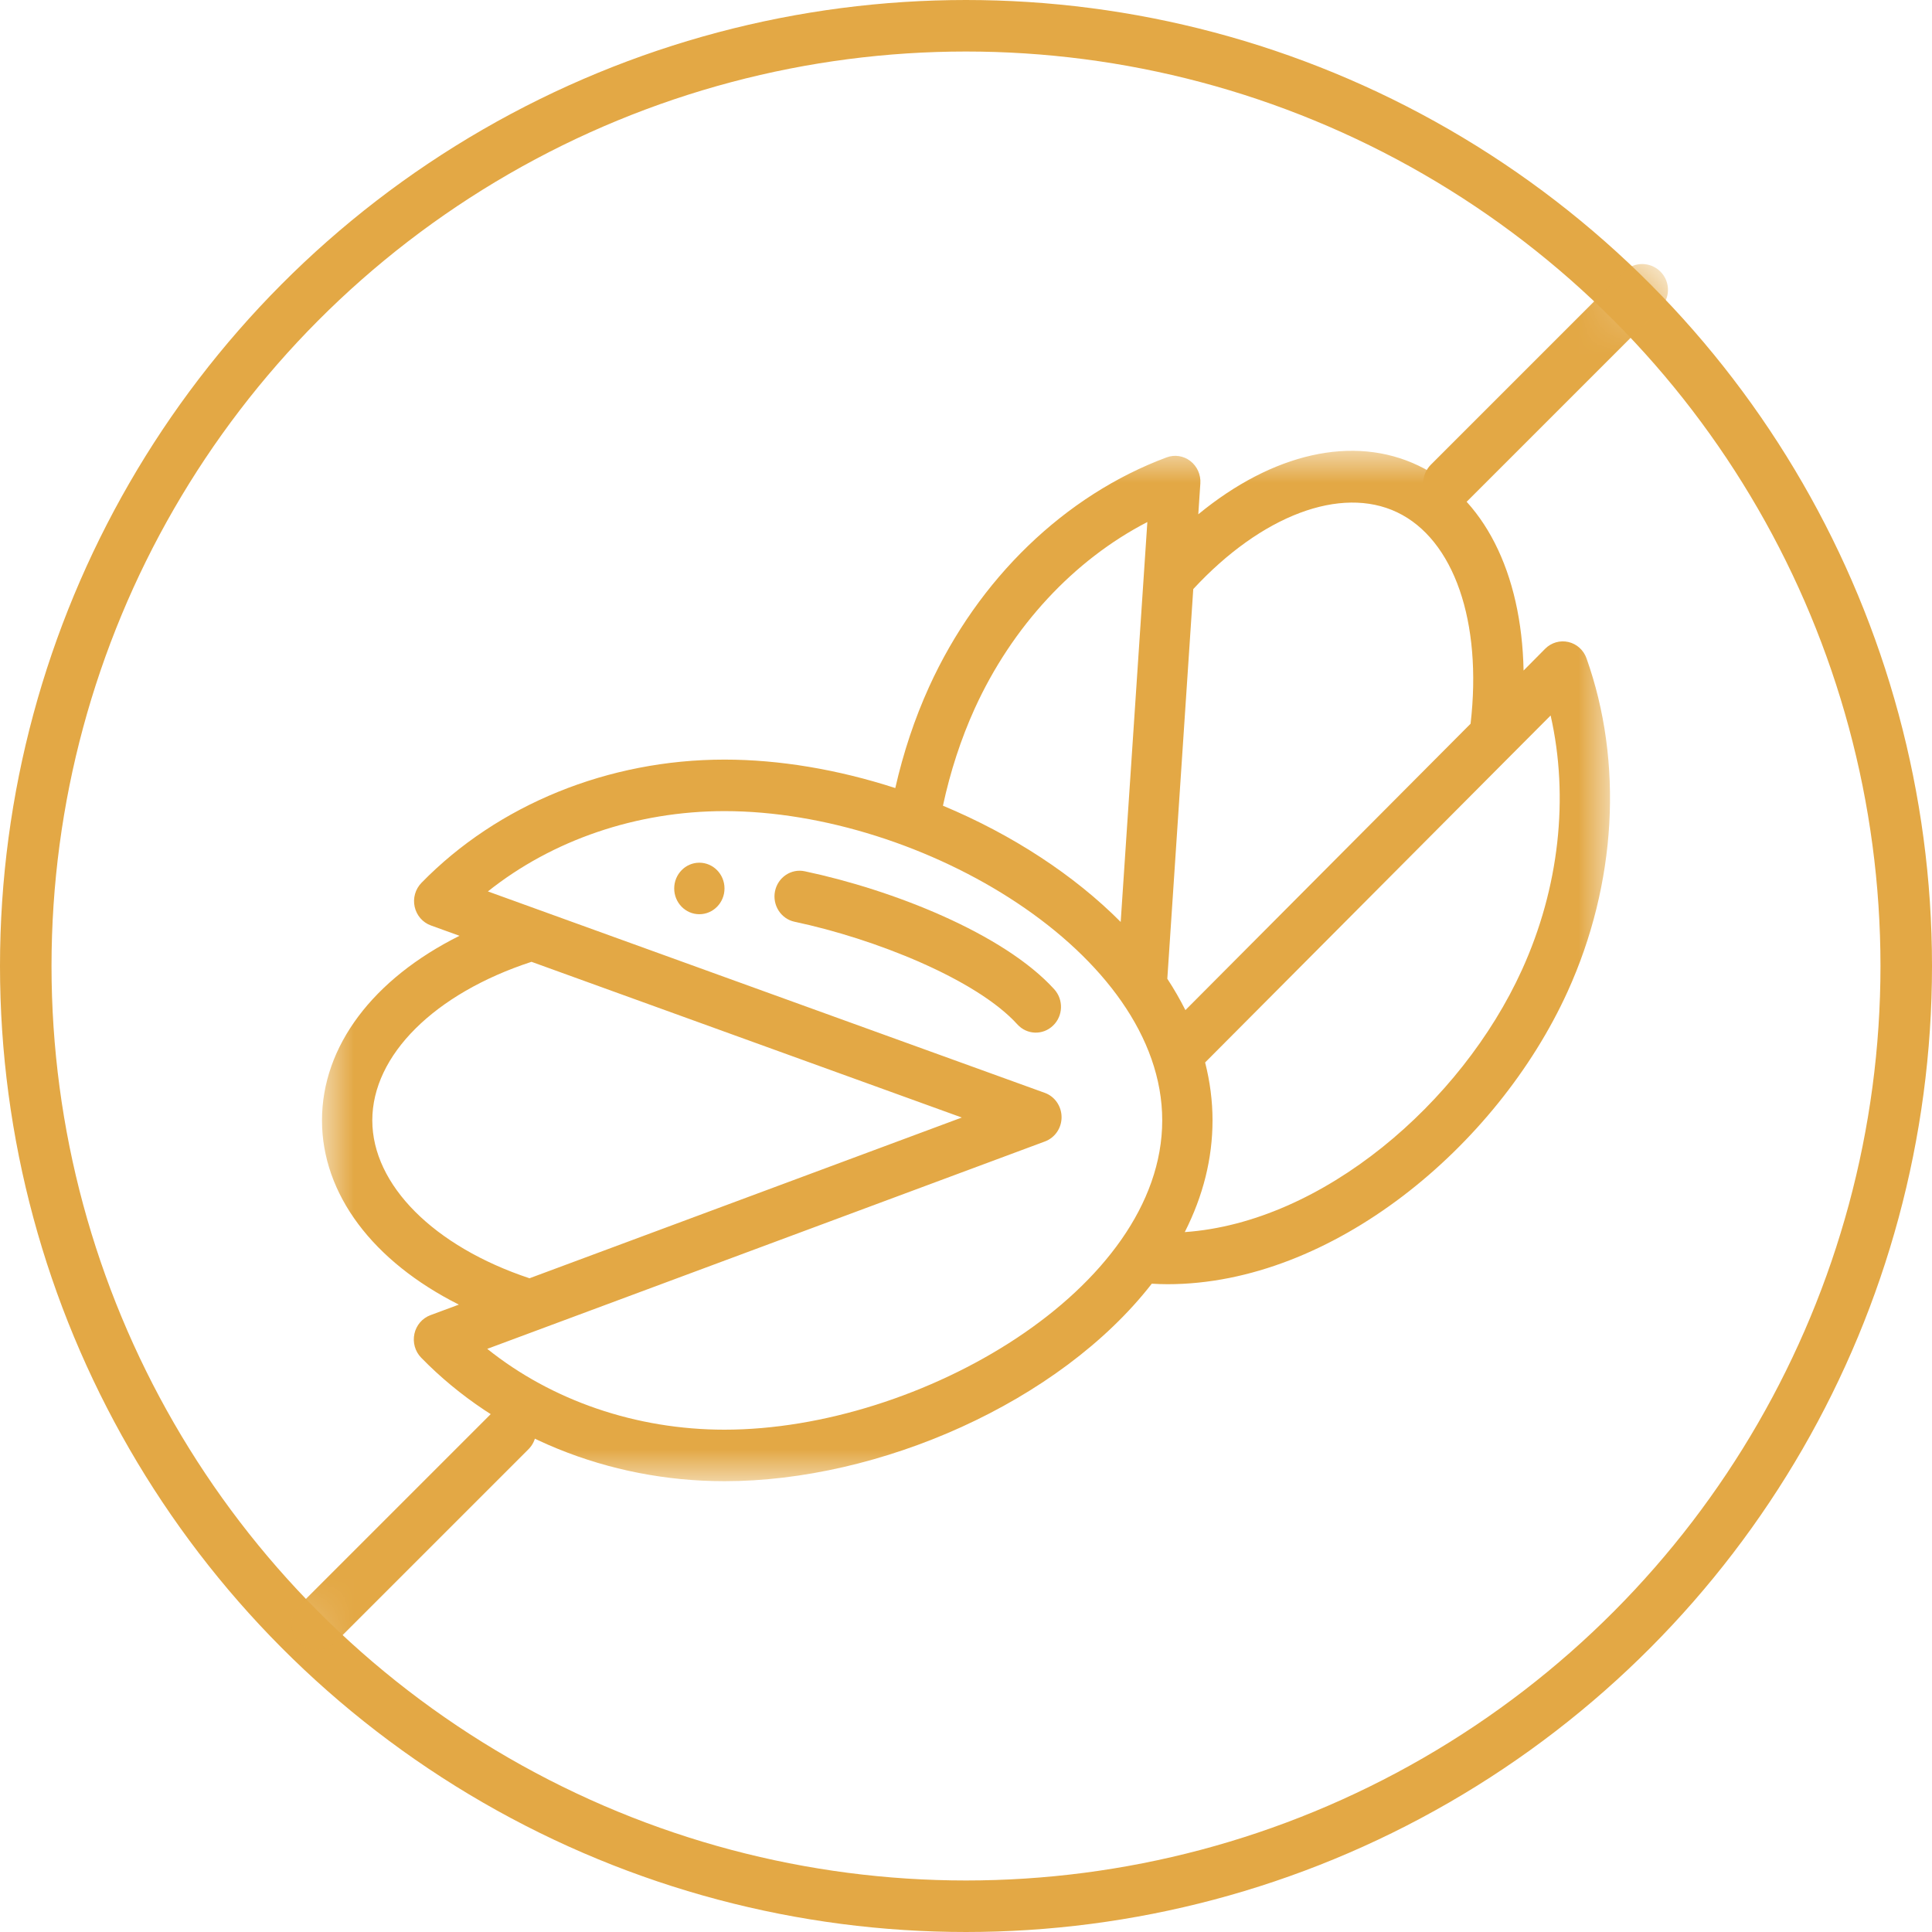
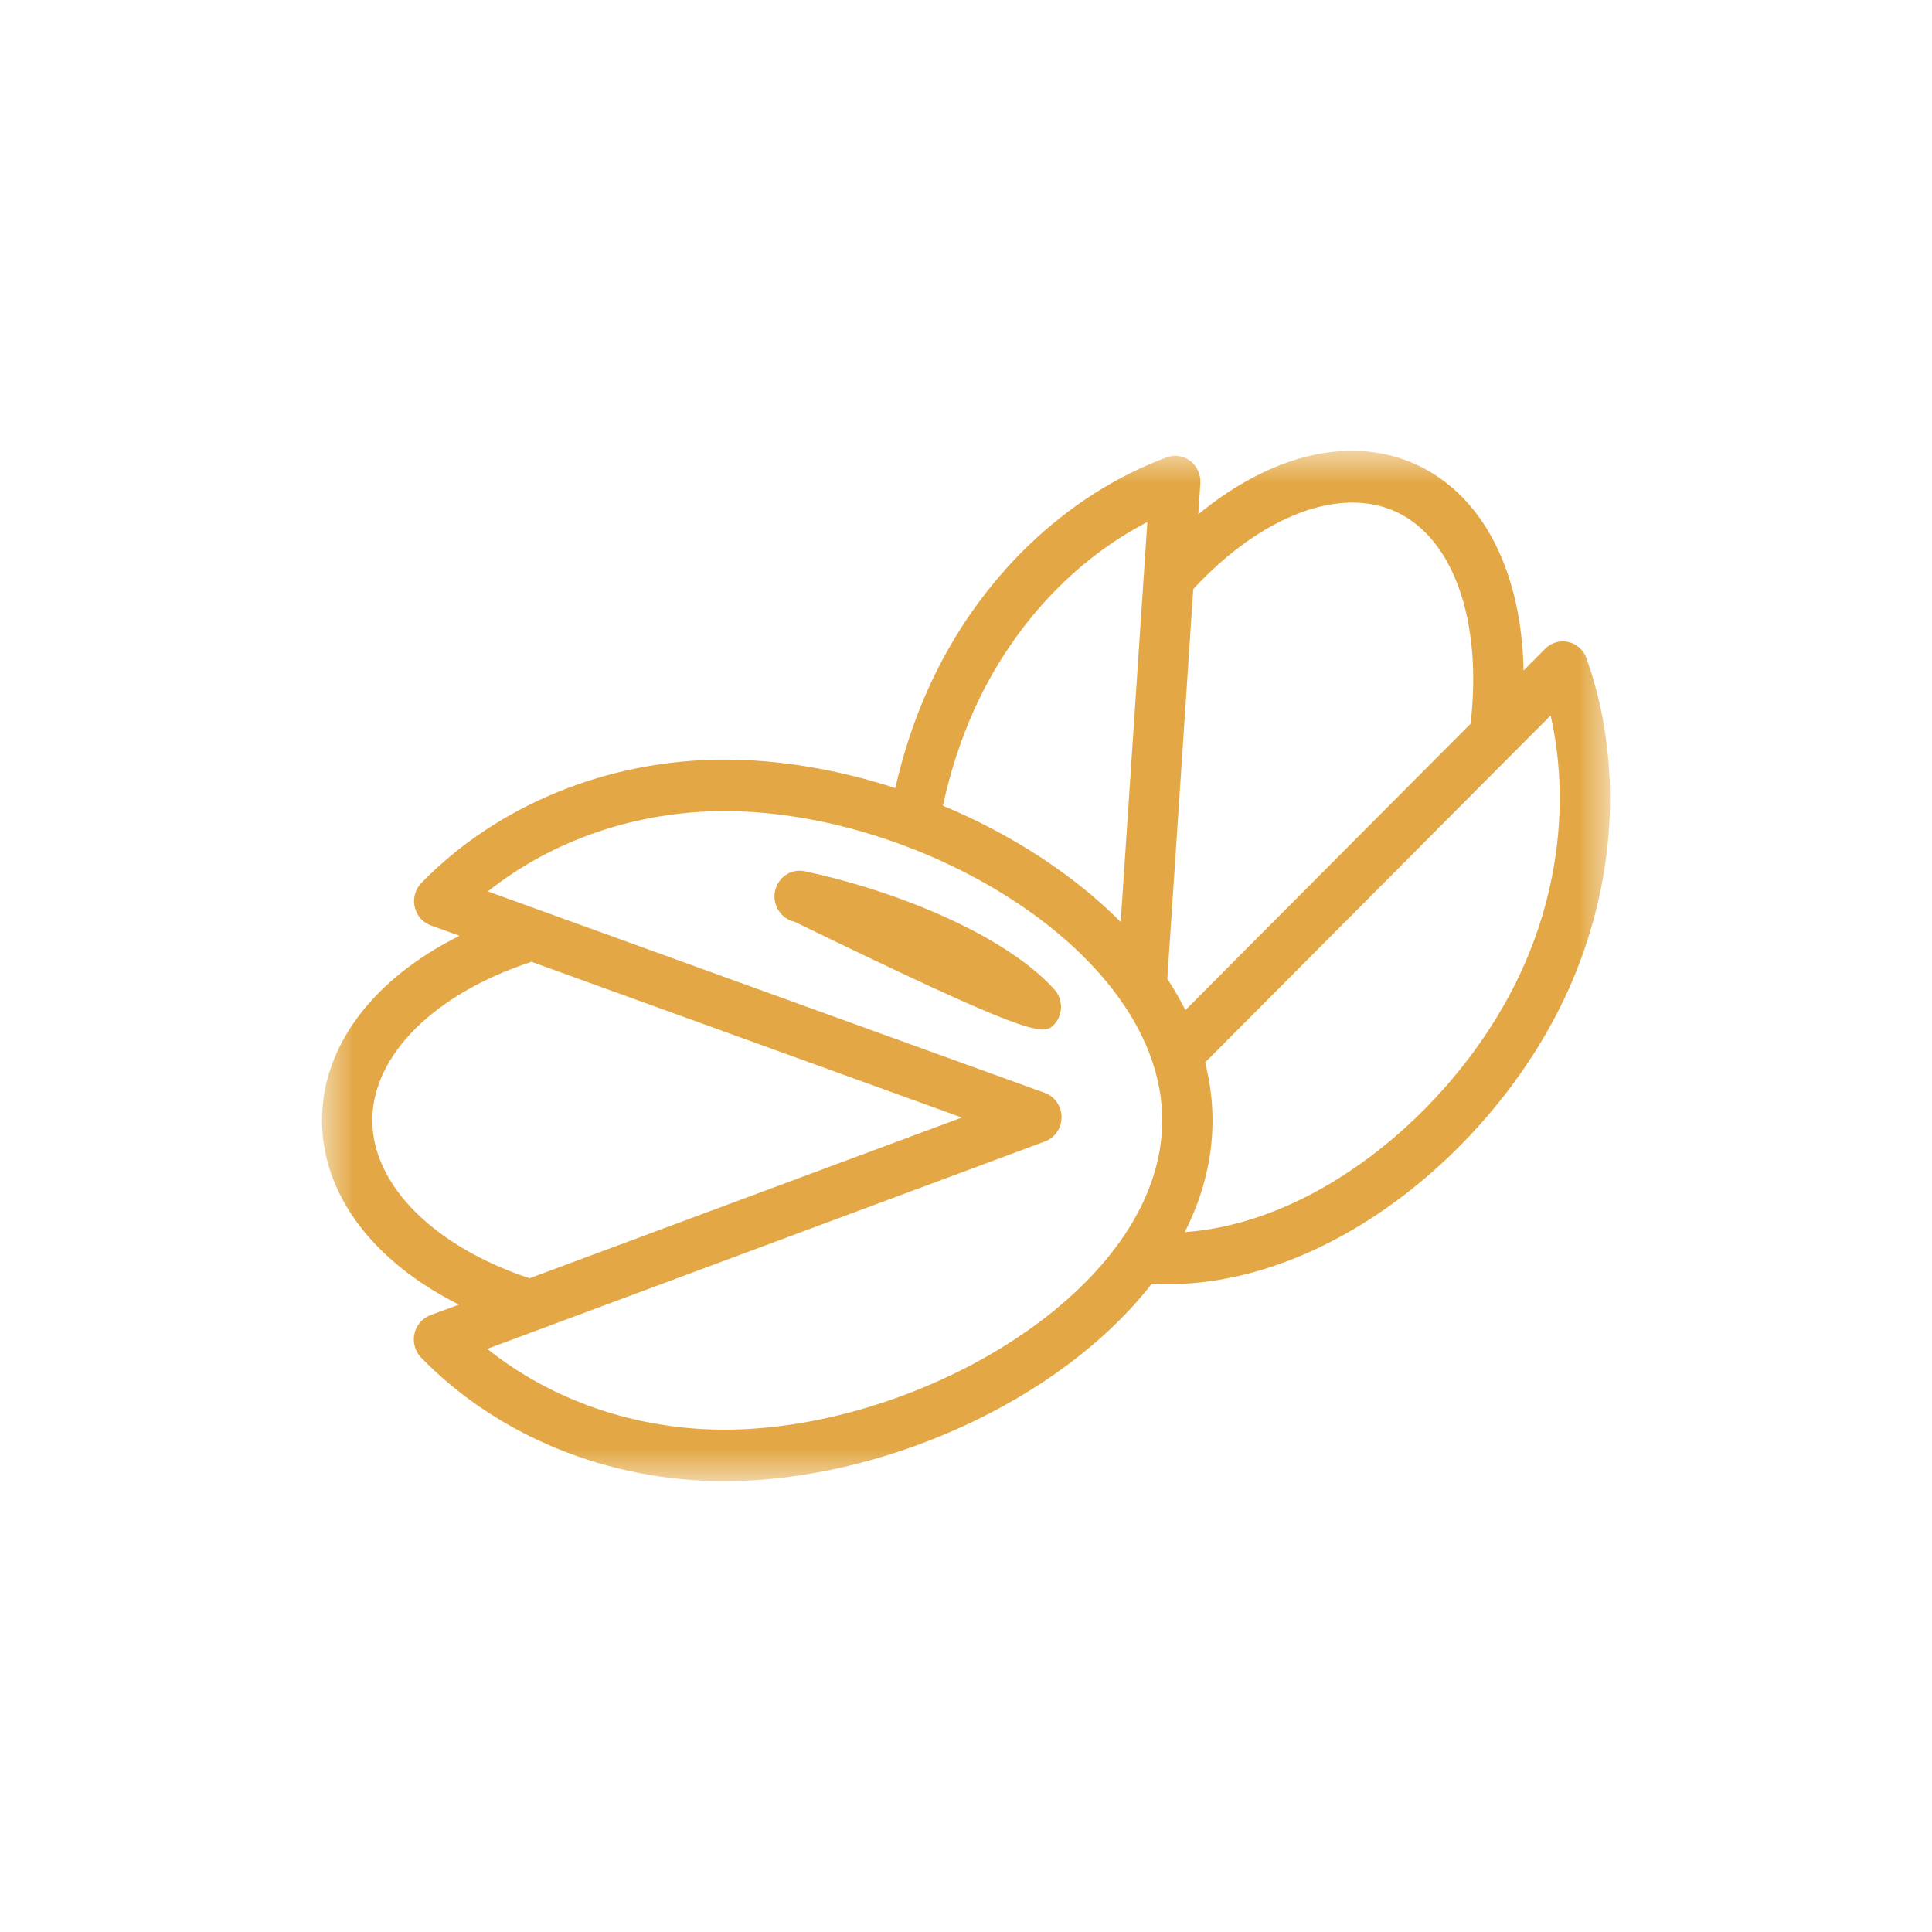
<svg xmlns="http://www.w3.org/2000/svg" xmlns:xlink="http://www.w3.org/1999/xlink" width="30px" height="30px" viewBox="0 0 30 30" version="1.1">
  <title>703601DC-7621-4B2D-906F-0A4413BBD562</title>
  <defs>
    <filter color-interpolation-filters="auto" id="filter-1">
      <feColorMatrix in="SourceGraphic" type="matrix" values="0 0 0 0 0.435 0 0 0 0 0.435 0 0 0 0 0.435 0 0 0 1 0" />
    </filter>
    <polygon id="path-2" points="0 0 20 0 20 16 0 16" />
-     <circle id="path-4" cx="15" cy="15" r="15" />
  </defs>
  <g id="modulos-desktop" stroke="none" stroke-width="1" fill="none" fill-rule="evenodd">
    <g id="Group-19" transform="translate(-472, -1454)" filter="url(#filter-1)">
      <g transform="translate(472, 1454)">
-         <path d="M10.859,13.396 C10.644,13.396 10.469,13.575 10.469,13.796 C10.469,14.017 10.644,14.196 10.859,14.196 C11.075,14.196 11.25,14.017 11.25,13.796 C11.25,13.575 11.075,13.396 10.859,13.396" id="Fill-1" fill="#E3A845" />
-         <path d="M12.496,13.529 C12.285,13.484 12.078,13.623 12.034,13.84 C11.991,14.056 12.127,14.268 12.338,14.313 C13.576,14.574 15.162,15.205 15.798,15.907 C15.945,16.069 16.192,16.078 16.35,15.927 C16.509,15.777 16.517,15.524 16.371,15.362 C15.583,14.494 13.857,13.816 12.496,13.529" id="Fill-3" fill="#E3A845" />
+         <path d="M12.496,13.529 C12.285,13.484 12.078,13.623 12.034,13.84 C11.991,14.056 12.127,14.268 12.338,14.313 C15.945,16.069 16.192,16.078 16.35,15.927 C16.509,15.777 16.517,15.524 16.371,15.362 C15.583,14.494 13.857,13.816 12.496,13.529" id="Fill-3" fill="#E3A845" />
        <g id="Group-7" transform="translate(5, 7)">
          <mask id="mask-3" fill="white">
            <use xlink:href="#path-2" />
          </mask>
          <g id="Clip-6" />
          <path d="M18.632,8.062 C17.69,10.132 15.531,11.983 13.397,12.132 C13.683,11.568 13.828,10.987 13.828,10.397 C13.828,10.097 13.789,9.795 13.713,9.498 L18.478,4.712 C18.48,4.711 18.481,4.71 18.482,4.708 L19.078,4.11 C19.366,5.381 19.212,6.788 18.632,8.062 M13.126,8.198 L13.529,2.147 C14.587,1.004 15.819,0.537 16.695,0.955 C17.578,1.377 18.019,2.658 17.835,4.238 L13.407,8.685 C13.324,8.521 13.231,8.358 13.126,8.198 M6.25,15.2 C4.878,15.2 3.568,14.748 2.566,13.945 L11.227,10.724 C11.382,10.666 11.485,10.515 11.484,10.346 C11.483,10.177 11.379,10.026 11.224,9.97 L2.576,6.842 C3.577,6.044 4.883,5.595 6.25,5.595 C9.313,5.595 13.047,7.802 13.047,10.397 C13.047,13.009 9.284,15.2 6.25,15.2 M0.781,10.397 C0.781,9.385 1.747,8.427 3.253,7.935 L9.935,10.353 L3.222,12.849 C1.737,12.355 0.781,11.399 0.781,10.397 M10.135,4.003 C10.717,2.725 11.675,1.696 12.816,1.106 L12.402,7.316 C11.682,6.592 10.723,5.962 9.642,5.511 C9.756,4.981 9.921,4.475 10.135,4.003 M19.354,2.969 C19.225,2.939 19.089,2.978 18.994,3.073 L18.658,3.412 C18.628,1.892 18.042,0.716 17.025,0.23 C16.012,-0.254 14.759,0.039 13.607,0.986 L13.639,0.506 C13.648,0.371 13.589,0.24 13.484,0.159 C13.378,0.077 13.24,0.056 13.116,0.102 C11.535,0.69 10.19,1.988 9.427,3.665 C9.202,4.16 9.027,4.687 8.902,5.237 C8.008,4.947 7.099,4.795 6.25,4.795 C4.447,4.795 2.731,5.493 1.544,6.709 C1.449,6.807 1.409,6.947 1.439,7.081 C1.469,7.215 1.563,7.324 1.69,7.37 L2.135,7.531 C0.796,8.199 -1.56250042e-05,9.242 -1.56250042e-05,10.397 C-1.56250042e-05,11.545 0.793,12.588 2.125,13.258 L1.683,13.422 C1.557,13.469 1.464,13.578 1.435,13.711 C1.406,13.845 1.445,13.984 1.539,14.081 C2.726,15.3 4.443,16 6.25,16 C8.652,16 11.449,14.779 12.885,12.933 C12.966,12.938 13.048,12.941 13.131,12.941 C15.681,12.941 18.242,10.811 19.34,8.401 C20.102,6.726 20.21,4.839 19.635,3.222 C19.59,3.094 19.484,2.999 19.354,2.969" id="Fill-5" fill="#E3A845" mask="url(#mask-3)" />
        </g>
        <g id="Group-16-Copy-6">
          <mask id="mask-5" fill="white">
            <use xlink:href="#path-4" />
          </mask>
-           <circle stroke="#E3A845" stroke-width="0.8" cx="15" cy="15" r="14.6" />
-           <line x1="4.924" y1="25.22" x2="7.924" y2="22.22" id="Line-2" stroke="#E3A845" stroke-width="0.8" stroke-linecap="round" stroke-linejoin="round" mask="url(#mask-5)" />
-           <line x1="22.5" y1="7.5" x2="25.5" y2="4.5" id="Line-2" stroke="#E3A845" stroke-width="0.8" stroke-linecap="round" stroke-linejoin="round" mask="url(#mask-5)" />
        </g>
      </g>
    </g>
  </g>
</svg>